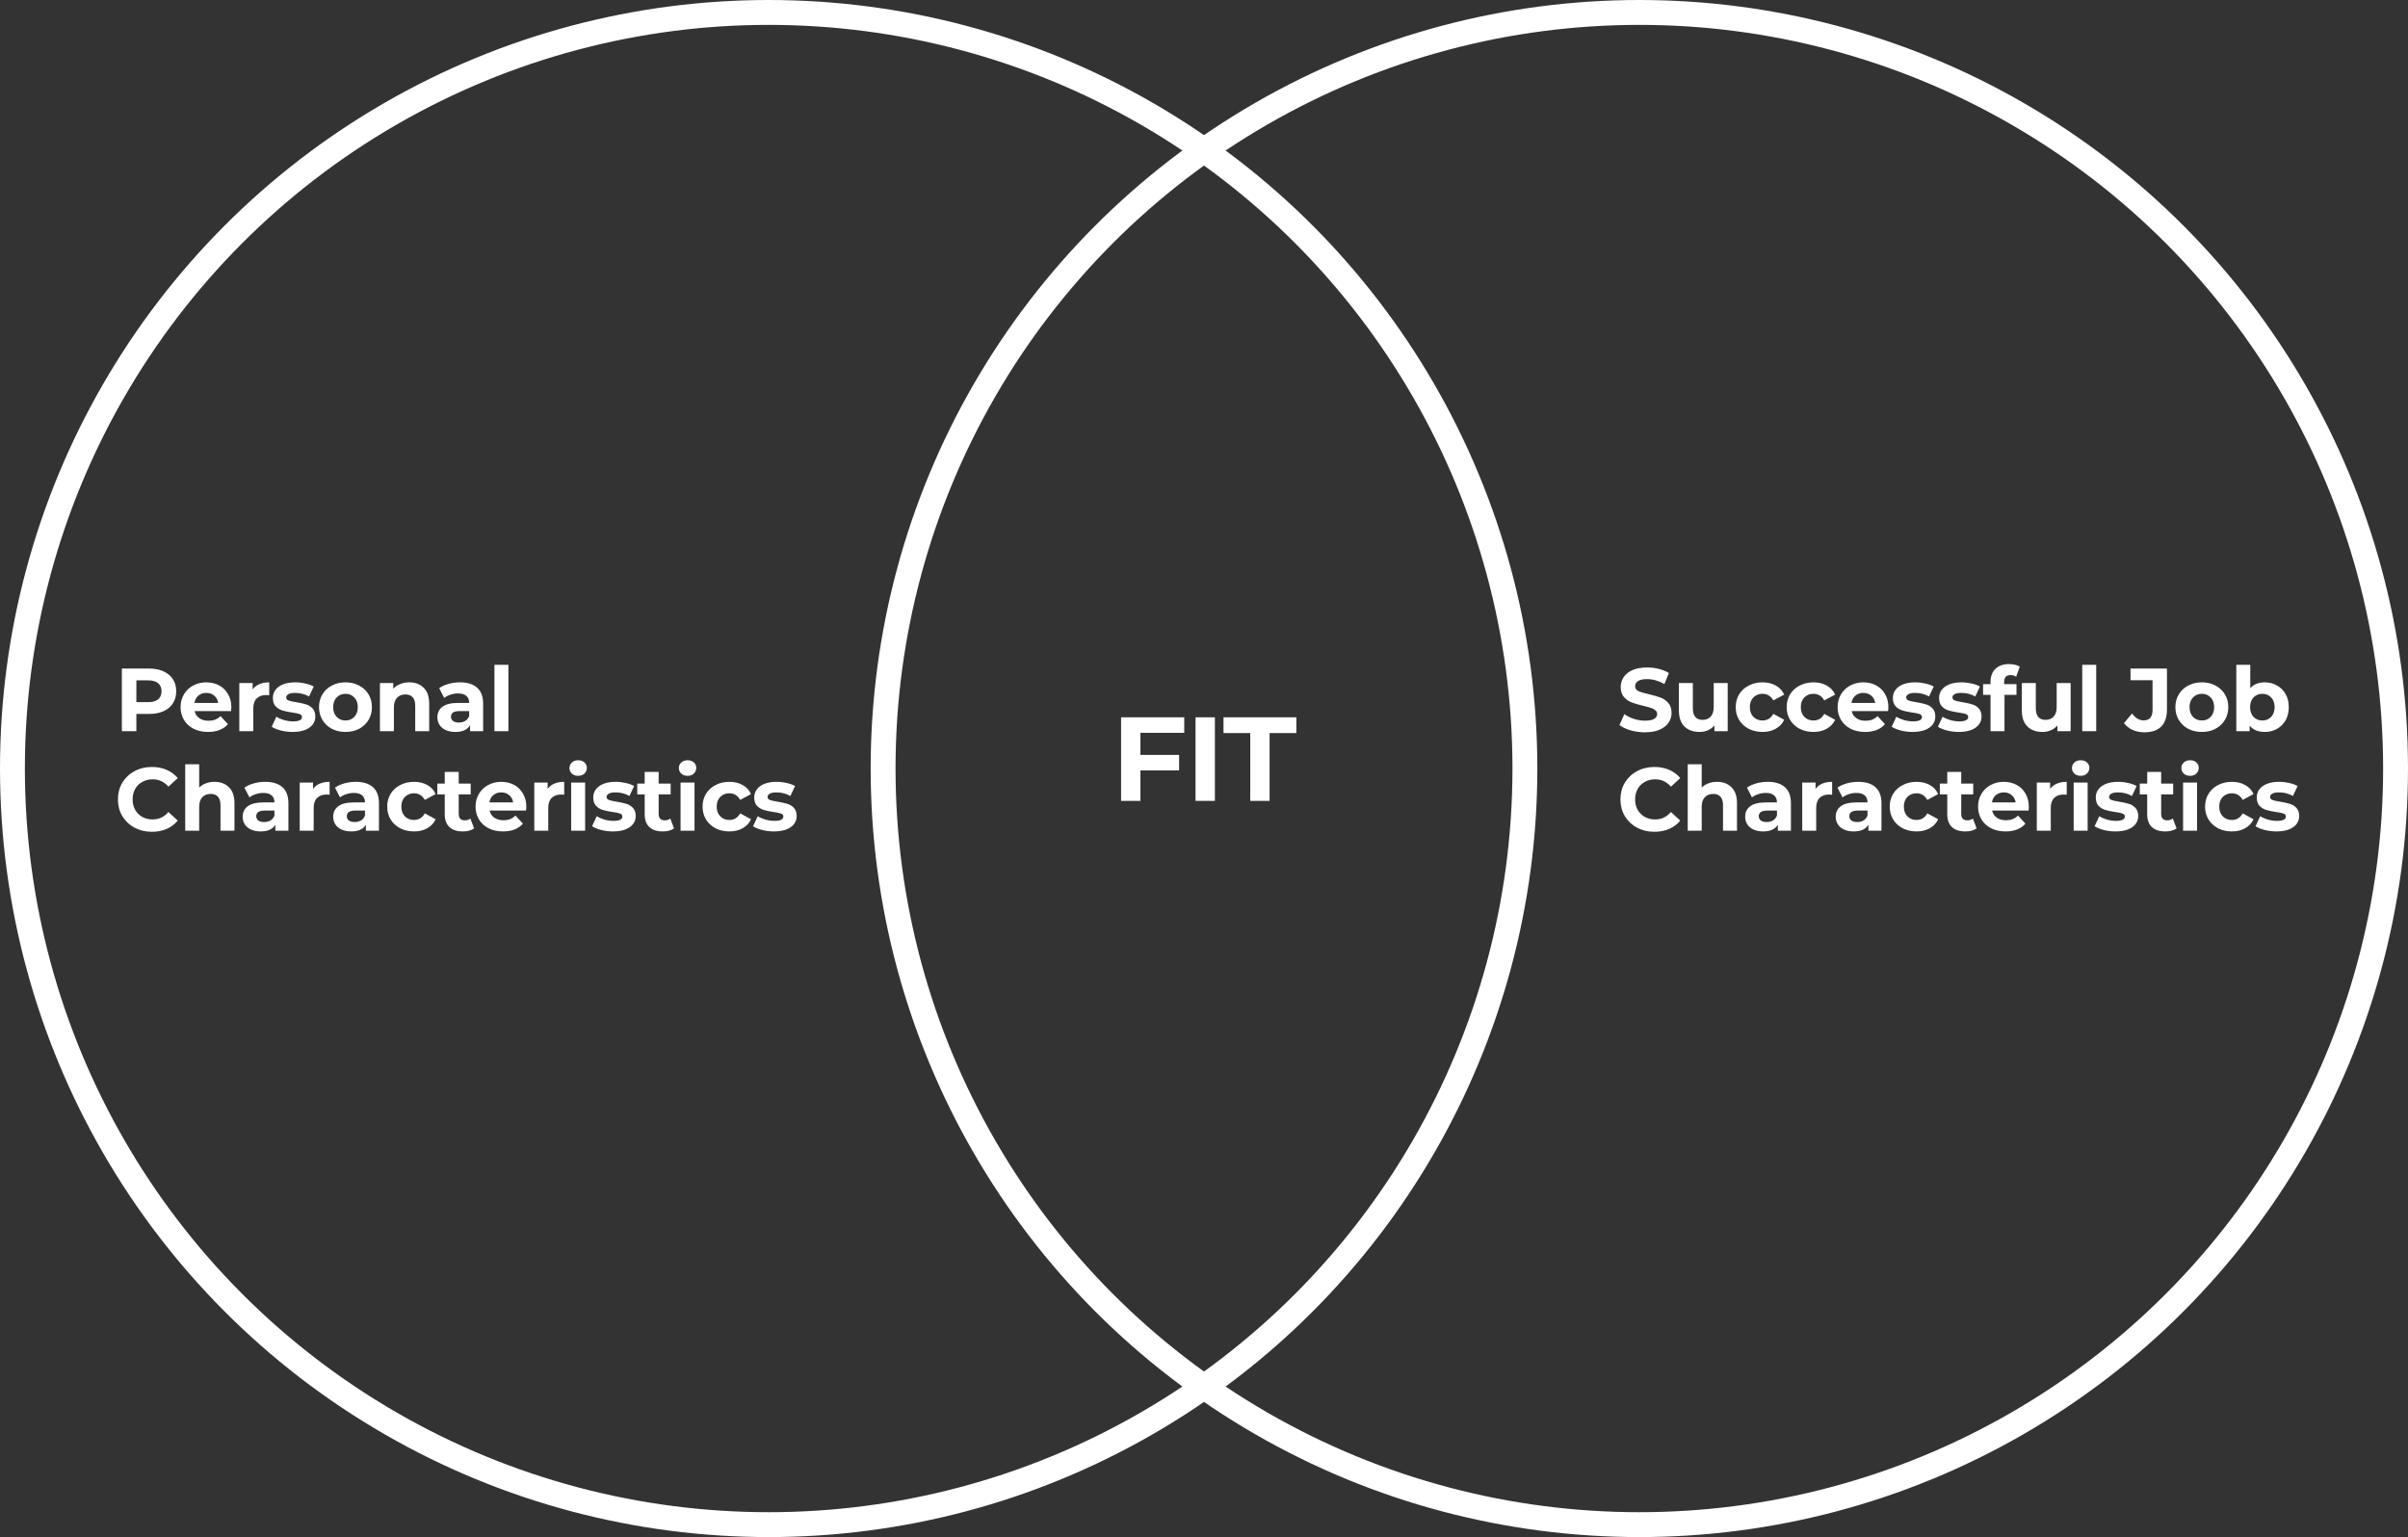
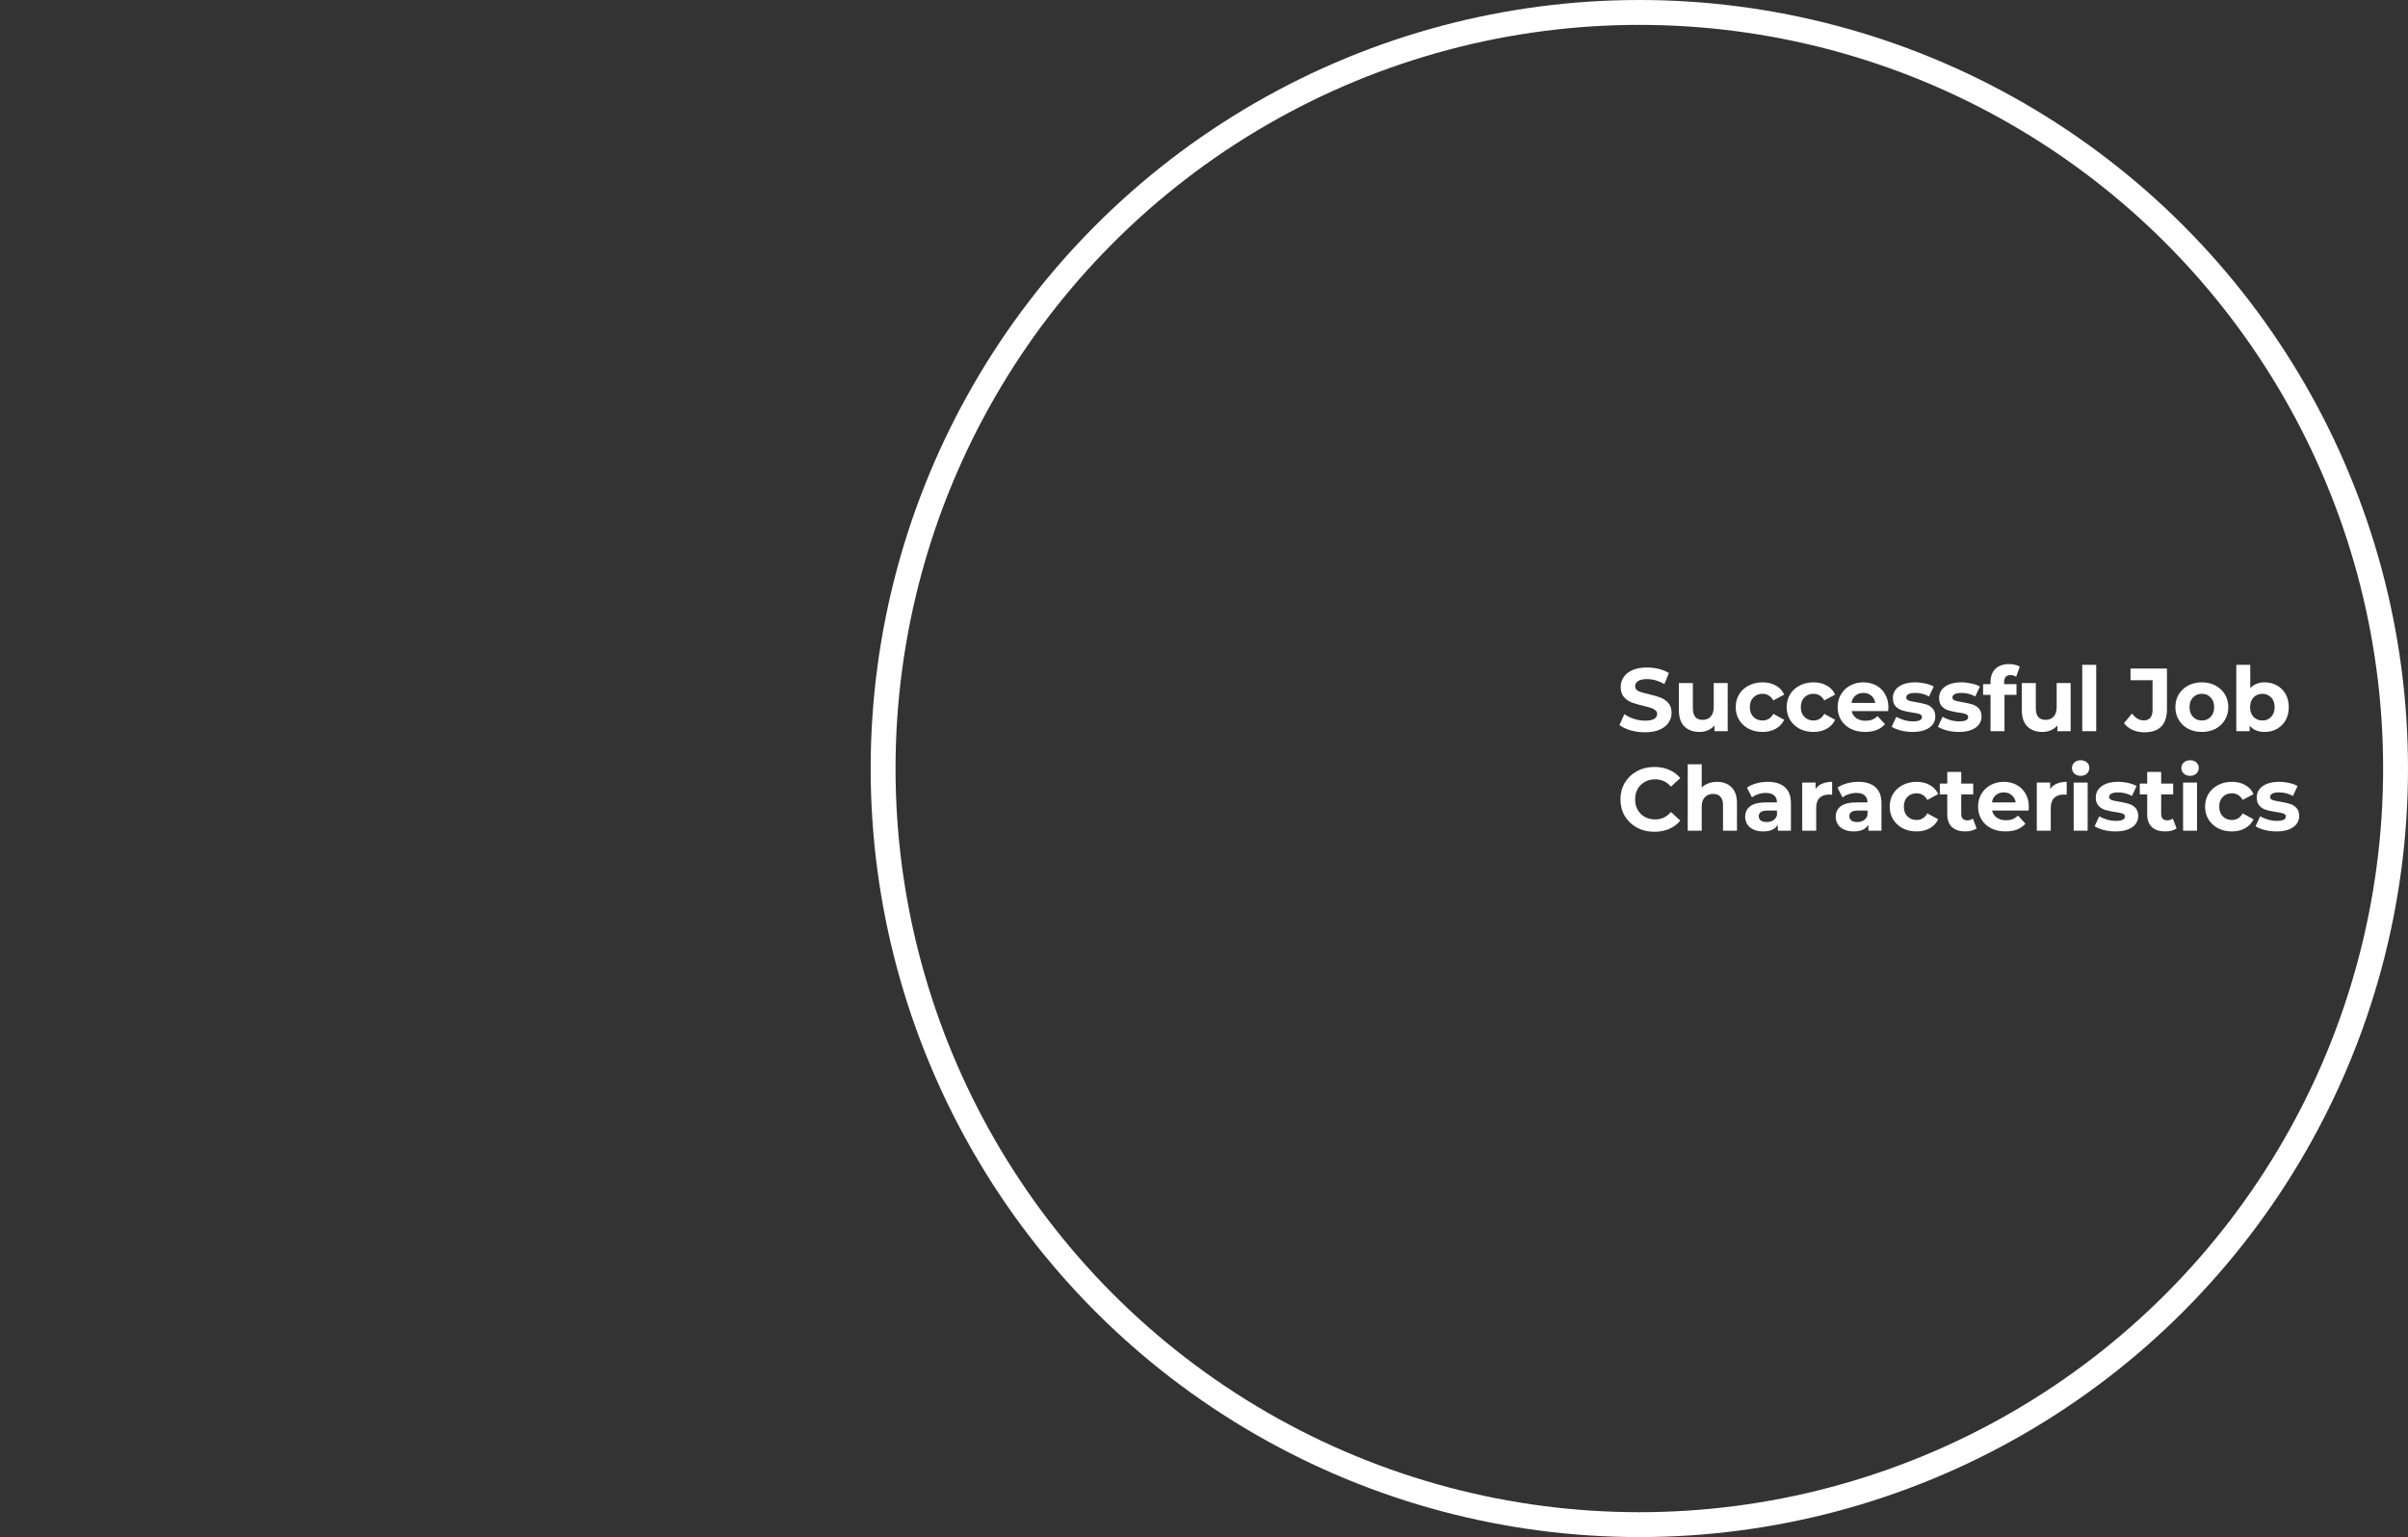
<svg xmlns="http://www.w3.org/2000/svg" width="484" height="309" viewBox="0 0 484 309" fill="none">
  <rect x="0" y="0" width="484" height="309" fill="#333333" stroke="none" />
-   <path d="M29.948 134.4C31.064 134.4 32.03 134.586 32.846 134.958C33.674 135.33 34.31 135.858 34.754 136.542C35.198 137.226 35.42 138.036 35.42 138.972C35.42 139.896 35.198 140.706 34.754 141.402C34.31 142.086 33.674 142.614 32.846 142.986C32.03 143.346 31.064 143.526 29.948 143.526H27.41V147H24.494V134.4H29.948ZM29.786 141.15C30.662 141.15 31.328 140.964 31.784 140.592C32.24 140.208 32.468 139.668 32.468 138.972C32.468 138.264 32.24 137.724 31.784 137.352C31.328 136.968 30.662 136.776 29.786 136.776H27.41V141.15H29.786ZM46.502 142.194C46.502 142.23 46.484 142.482 46.448 142.95H39.122C39.254 143.55 39.566 144.024 40.058 144.372C40.55 144.72 41.162 144.894 41.894 144.894C42.398 144.894 42.842 144.822 43.226 144.678C43.622 144.522 43.988 144.282 44.324 143.958L45.818 145.578C44.906 146.622 43.574 147.144 41.822 147.144C40.73 147.144 39.764 146.934 38.924 146.514C38.084 146.082 37.436 145.488 36.98 144.732C36.524 143.976 36.296 143.118 36.296 142.158C36.296 141.21 36.518 140.358 36.962 139.602C37.418 138.834 38.036 138.24 38.816 137.82C39.608 137.388 40.49 137.172 41.462 137.172C42.41 137.172 43.268 137.376 44.036 137.784C44.804 138.192 45.404 138.78 45.836 139.548C46.28 140.304 46.502 141.186 46.502 142.194ZM41.48 139.296C40.844 139.296 40.31 139.476 39.878 139.836C39.446 140.196 39.182 140.688 39.086 141.312H43.856C43.76 140.7 43.496 140.214 43.064 139.854C42.632 139.482 42.104 139.296 41.48 139.296ZM50.784 138.594C51.12 138.126 51.57 137.772 52.134 137.532C52.71 137.292 53.37 137.172 54.114 137.172V139.764C53.802 139.74 53.592 139.728 53.484 139.728C52.68 139.728 52.05 139.956 51.594 140.412C51.138 140.856 50.91 141.528 50.91 142.428V147H48.102V137.316H50.784V138.594ZM58.806 147.144C58.002 147.144 57.217 147.048 56.449 146.856C55.681 146.652 55.069 146.4 54.612 146.1L55.548 144.084C55.98 144.36 56.502 144.588 57.114 144.768C57.727 144.936 58.327 145.02 58.914 145.02C60.102 145.02 60.697 144.726 60.697 144.138C60.697 143.862 60.535 143.664 60.211 143.544C59.886 143.424 59.389 143.322 58.717 143.238C57.925 143.118 57.27 142.98 56.755 142.824C56.239 142.668 55.788 142.392 55.404 141.996C55.032 141.6 54.846 141.036 54.846 140.304C54.846 139.692 55.02 139.152 55.368 138.684C55.728 138.204 56.245 137.832 56.916 137.568C57.6 137.304 58.404 137.172 59.328 137.172C60.013 137.172 60.691 137.25 61.362 137.406C62.047 137.55 62.611 137.754 63.054 138.018L62.118 140.016C61.267 139.536 60.337 139.296 59.328 139.296C58.728 139.296 58.279 139.38 57.978 139.548C57.678 139.716 57.529 139.932 57.529 140.196C57.529 140.496 57.691 140.706 58.014 140.826C58.339 140.946 58.855 141.06 59.562 141.168C60.355 141.3 61.002 141.444 61.507 141.6C62.011 141.744 62.449 142.014 62.821 142.41C63.193 142.806 63.379 143.358 63.379 144.066C63.379 144.666 63.199 145.2 62.839 145.668C62.478 146.136 61.95 146.502 61.255 146.766C60.571 147.018 59.755 147.144 58.806 147.144ZM69.449 147.144C68.429 147.144 67.511 146.934 66.695 146.514C65.891 146.082 65.261 145.488 64.805 144.732C64.349 143.976 64.121 143.118 64.121 142.158C64.121 141.198 64.349 140.34 64.805 139.584C65.261 138.828 65.891 138.24 66.695 137.82C67.511 137.388 68.429 137.172 69.449 137.172C70.469 137.172 71.381 137.388 72.185 137.82C72.989 138.24 73.619 138.828 74.075 139.584C74.531 140.34 74.759 141.198 74.759 142.158C74.759 143.118 74.531 143.976 74.075 144.732C73.619 145.488 72.989 146.082 72.185 146.514C71.381 146.934 70.469 147.144 69.449 147.144ZM69.449 144.84C70.169 144.84 70.757 144.6 71.213 144.12C71.681 143.628 71.915 142.974 71.915 142.158C71.915 141.342 71.681 140.694 71.213 140.214C70.757 139.722 70.169 139.476 69.449 139.476C68.729 139.476 68.135 139.722 67.667 140.214C67.199 140.694 66.965 141.342 66.965 142.158C66.965 142.974 67.199 143.628 67.667 144.12C68.135 144.6 68.729 144.84 69.449 144.84ZM82.252 137.172C83.452 137.172 84.418 137.532 85.15 138.252C85.894 138.972 86.266 140.04 86.266 141.456V147H83.458V141.888C83.458 141.12 83.29 140.55 82.954 140.178C82.618 139.794 82.132 139.602 81.496 139.602C80.788 139.602 80.224 139.824 79.804 140.268C79.384 140.7 79.174 141.348 79.174 142.212V147H76.366V137.316H79.048V138.45C79.42 138.042 79.882 137.73 80.434 137.514C80.986 137.286 81.592 137.172 82.252 137.172ZM92.447 137.172C93.947 137.172 95.099 137.532 95.903 138.252C96.707 138.96 97.109 140.034 97.109 141.474V147H94.481V145.794C93.953 146.694 92.969 147.144 91.529 147.144C90.785 147.144 90.137 147.018 89.585 146.766C89.045 146.514 88.631 146.166 88.343 145.722C88.055 145.278 87.911 144.774 87.911 144.21C87.911 143.31 88.247 142.602 88.919 142.086C89.603 141.57 90.653 141.312 92.069 141.312H94.301C94.301 140.7 94.115 140.232 93.743 139.908C93.371 139.572 92.813 139.404 92.069 139.404C91.553 139.404 91.043 139.488 90.539 139.656C90.047 139.812 89.627 140.028 89.279 140.304L88.271 138.342C88.799 137.97 89.429 137.682 90.161 137.478C90.905 137.274 91.667 137.172 92.447 137.172ZM92.231 145.254C92.711 145.254 93.137 145.146 93.509 144.93C93.881 144.702 94.145 144.372 94.301 143.94V142.95H92.375C91.223 142.95 90.647 143.328 90.647 144.084C90.647 144.444 90.785 144.732 91.061 144.948C91.349 145.152 91.739 145.254 92.231 145.254ZM99.381 133.644H102.189V147H99.381V133.644ZM30.524 167.216C29.24 167.216 28.076 166.94 27.032 166.388C26 165.824 25.184 165.05 24.584 164.066C23.996 163.07 23.702 161.948 23.702 160.7C23.702 159.452 23.996 158.336 24.584 157.352C25.184 156.356 26 155.582 27.032 155.03C28.076 154.466 29.246 154.184 30.542 154.184C31.634 154.184 32.618 154.376 33.494 154.76C34.382 155.144 35.126 155.696 35.726 156.416L33.854 158.144C33.002 157.16 31.946 156.668 30.686 156.668C29.906 156.668 29.21 156.842 28.598 157.19C27.986 157.526 27.506 158 27.158 158.612C26.822 159.224 26.654 159.92 26.654 160.7C26.654 161.48 26.822 162.176 27.158 162.788C27.506 163.4 27.986 163.88 28.598 164.228C29.21 164.564 29.906 164.732 30.686 164.732C31.946 164.732 33.002 164.234 33.854 163.238L35.726 164.966C35.126 165.698 34.382 166.256 33.494 166.64C32.606 167.024 31.616 167.216 30.524 167.216ZM43.113 157.172C44.313 157.172 45.279 157.532 46.011 158.252C46.755 158.972 47.127 160.04 47.127 161.456V167H44.319V161.888C44.319 161.12 44.151 160.55 43.815 160.178C43.479 159.794 42.993 159.602 42.357 159.602C41.649 159.602 41.085 159.824 40.665 160.268C40.245 160.7 40.035 161.348 40.035 162.212V167H37.227V153.644H40.035V158.324C40.407 157.952 40.857 157.67 41.385 157.478C41.913 157.274 42.489 157.172 43.113 157.172ZM53.309 157.172C54.809 157.172 55.961 157.532 56.764 158.252C57.569 158.96 57.971 160.034 57.971 161.474V167H55.343V165.794C54.815 166.694 53.831 167.144 52.391 167.144C51.647 167.144 50.998 167.018 50.447 166.766C49.907 166.514 49.492 166.166 49.205 165.722C48.916 165.278 48.773 164.774 48.773 164.21C48.773 163.31 49.108 162.602 49.781 162.086C50.465 161.57 51.514 161.312 52.931 161.312H55.163C55.163 160.7 54.977 160.232 54.605 159.908C54.233 159.572 53.675 159.404 52.931 159.404C52.414 159.404 51.904 159.488 51.401 159.656C50.908 159.812 50.489 160.028 50.141 160.304L49.133 158.342C49.66 157.97 50.291 157.682 51.023 157.478C51.767 157.274 52.529 157.172 53.309 157.172ZM53.093 165.254C53.572 165.254 53.998 165.146 54.37 164.93C54.742 164.702 55.007 164.372 55.163 163.94V162.95H53.236C52.084 162.95 51.508 163.328 51.508 164.084C51.508 164.444 51.647 164.732 51.922 164.948C52.211 165.152 52.6 165.254 53.093 165.254ZM62.924 158.594C63.26 158.126 63.71 157.772 64.274 157.532C64.85 157.292 65.51 157.172 66.254 157.172V159.764C65.942 159.74 65.732 159.728 65.624 159.728C64.82 159.728 64.19 159.956 63.734 160.412C63.278 160.856 63.05 161.528 63.05 162.428V167H60.242V157.316H62.924V158.594ZM71.507 157.172C73.007 157.172 74.159 157.532 74.963 158.252C75.767 158.96 76.169 160.034 76.169 161.474V167H73.541V165.794C73.013 166.694 72.029 167.144 70.589 167.144C69.845 167.144 69.197 167.018 68.645 166.766C68.105 166.514 67.691 166.166 67.403 165.722C67.115 165.278 66.971 164.774 66.971 164.21C66.971 163.31 67.307 162.602 67.979 162.086C68.663 161.57 69.713 161.312 71.129 161.312H73.361C73.361 160.7 73.175 160.232 72.803 159.908C72.431 159.572 71.873 159.404 71.129 159.404C70.613 159.404 70.103 159.488 69.599 159.656C69.107 159.812 68.687 160.028 68.339 160.304L67.331 158.342C67.859 157.97 68.489 157.682 69.221 157.478C69.965 157.274 70.727 157.172 71.507 157.172ZM71.291 165.254C71.771 165.254 72.197 165.146 72.569 164.93C72.941 164.702 73.205 164.372 73.361 163.94V162.95H71.435C70.283 162.95 69.707 163.328 69.707 164.084C69.707 164.444 69.845 164.732 70.121 164.948C70.409 165.152 70.799 165.254 71.291 165.254ZM83.226 167.144C82.194 167.144 81.264 166.934 80.436 166.514C79.62 166.082 78.978 165.488 78.51 164.732C78.054 163.976 77.826 163.118 77.826 162.158C77.826 161.198 78.054 160.34 78.51 159.584C78.978 158.828 79.62 158.24 80.436 157.82C81.264 157.388 82.194 157.172 83.226 157.172C84.246 157.172 85.134 157.388 85.89 157.82C86.658 158.24 87.216 158.846 87.564 159.638L85.386 160.808C84.882 159.92 84.156 159.476 83.208 159.476C82.476 159.476 81.87 159.716 81.39 160.196C80.91 160.676 80.67 161.33 80.67 162.158C80.67 162.986 80.91 163.64 81.39 164.12C81.87 164.6 82.476 164.84 83.208 164.84C84.168 164.84 84.894 164.396 85.386 163.508L87.564 164.696C87.216 165.464 86.658 166.064 85.89 166.496C85.134 166.928 84.246 167.144 83.226 167.144ZM95.297 166.532C95.021 166.736 94.679 166.892 94.271 167C93.875 167.096 93.455 167.144 93.011 167.144C91.859 167.144 90.965 166.85 90.329 166.262C89.705 165.674 89.393 164.81 89.393 163.67V159.692H87.899V157.532H89.393V155.174H92.201V157.532H94.613V159.692H92.201V163.634C92.201 164.042 92.303 164.36 92.507 164.588C92.723 164.804 93.023 164.912 93.407 164.912C93.851 164.912 94.229 164.792 94.541 164.552L95.297 166.532ZM105.79 162.194C105.79 162.23 105.772 162.482 105.736 162.95H98.41C98.542 163.55 98.854 164.024 99.346 164.372C99.838 164.72 100.45 164.894 101.182 164.894C101.686 164.894 102.13 164.822 102.514 164.678C102.91 164.522 103.276 164.282 103.612 163.958L105.106 165.578C104.194 166.622 102.862 167.144 101.11 167.144C100.018 167.144 99.052 166.934 98.212 166.514C97.372 166.082 96.724 165.488 96.268 164.732C95.812 163.976 95.584 163.118 95.584 162.158C95.584 161.21 95.806 160.358 96.25 159.602C96.706 158.834 97.324 158.24 98.104 157.82C98.896 157.388 99.778 157.172 100.75 157.172C101.698 157.172 102.556 157.376 103.324 157.784C104.092 158.192 104.692 158.78 105.124 159.548C105.568 160.304 105.79 161.186 105.79 162.194ZM100.768 159.296C100.132 159.296 99.598 159.476 99.166 159.836C98.734 160.196 98.47 160.688 98.374 161.312H103.144C103.048 160.7 102.784 160.214 102.352 159.854C101.92 159.482 101.392 159.296 100.768 159.296ZM110.072 158.594C110.408 158.126 110.858 157.772 111.422 157.532C111.998 157.292 112.658 157.172 113.402 157.172V159.764C113.09 159.74 112.88 159.728 112.772 159.728C111.968 159.728 111.338 159.956 110.882 160.412C110.426 160.856 110.198 161.528 110.198 162.428V167H107.39V157.316H110.072V158.594ZM114.802 157.316H117.61V167H114.802V157.316ZM116.206 155.966C115.69 155.966 115.27 155.816 114.946 155.516C114.622 155.216 114.46 154.844 114.46 154.4C114.46 153.956 114.622 153.584 114.946 153.284C115.27 152.984 115.69 152.834 116.206 152.834C116.722 152.834 117.142 152.978 117.466 153.266C117.79 153.554 117.952 153.914 117.952 154.346C117.952 154.814 117.79 155.204 117.466 155.516C117.142 155.816 116.722 155.966 116.206 155.966ZM123.204 167.144C122.4 167.144 121.614 167.048 120.846 166.856C120.078 166.652 119.466 166.4 119.01 166.1L119.946 164.084C120.378 164.36 120.9 164.588 121.512 164.768C122.124 164.936 122.724 165.02 123.312 165.02C124.5 165.02 125.094 164.726 125.094 164.138C125.094 163.862 124.932 163.664 124.608 163.544C124.284 163.424 123.786 163.322 123.114 163.238C122.322 163.118 121.668 162.98 121.152 162.824C120.636 162.668 120.186 162.392 119.802 161.996C119.43 161.6 119.244 161.036 119.244 160.304C119.244 159.692 119.418 159.152 119.766 158.684C120.126 158.204 120.642 157.832 121.314 157.568C121.998 157.304 122.802 157.172 123.726 157.172C124.41 157.172 125.088 157.25 125.76 157.406C126.444 157.55 127.008 157.754 127.452 158.018L126.516 160.016C125.664 159.536 124.734 159.296 123.726 159.296C123.126 159.296 122.676 159.38 122.376 159.548C122.076 159.716 121.926 159.932 121.926 160.196C121.926 160.496 122.088 160.706 122.412 160.826C122.736 160.946 123.252 161.06 123.96 161.168C124.752 161.3 125.4 161.444 125.904 161.6C126.408 161.744 126.846 162.014 127.218 162.41C127.59 162.806 127.776 163.358 127.776 164.066C127.776 164.666 127.596 165.2 127.236 165.668C126.876 166.136 126.348 166.502 125.652 166.766C124.968 167.018 124.152 167.144 123.204 167.144ZM135.484 166.532C135.208 166.736 134.866 166.892 134.458 167C134.062 167.096 133.642 167.144 133.198 167.144C132.046 167.144 131.152 166.85 130.516 166.262C129.892 165.674 129.58 164.81 129.58 163.67V159.692H128.086V157.532H129.58V155.174H132.388V157.532H134.8V159.692H132.388V163.634C132.388 164.042 132.49 164.36 132.694 164.588C132.91 164.804 133.21 164.912 133.594 164.912C134.038 164.912 134.416 164.792 134.728 164.552L135.484 166.532ZM136.79 157.316H139.598V167H136.79V157.316ZM138.194 155.966C137.678 155.966 137.258 155.816 136.934 155.516C136.61 155.216 136.448 154.844 136.448 154.4C136.448 153.956 136.61 153.584 136.934 153.284C137.258 152.984 137.678 152.834 138.194 152.834C138.71 152.834 139.13 152.978 139.454 153.266C139.778 153.554 139.94 153.914 139.94 154.346C139.94 154.814 139.778 155.204 139.454 155.516C139.13 155.816 138.71 155.966 138.194 155.966ZM146.614 167.144C145.582 167.144 144.652 166.934 143.824 166.514C143.008 166.082 142.366 165.488 141.898 164.732C141.442 163.976 141.214 163.118 141.214 162.158C141.214 161.198 141.442 160.34 141.898 159.584C142.366 158.828 143.008 158.24 143.824 157.82C144.652 157.388 145.582 157.172 146.614 157.172C147.634 157.172 148.522 157.388 149.278 157.82C150.046 158.24 150.604 158.846 150.952 159.638L148.774 160.808C148.27 159.92 147.544 159.476 146.596 159.476C145.864 159.476 145.258 159.716 144.778 160.196C144.298 160.676 144.058 161.33 144.058 162.158C144.058 162.986 144.298 163.64 144.778 164.12C145.258 164.6 145.864 164.84 146.596 164.84C147.556 164.84 148.282 164.396 148.774 163.508L150.952 164.696C150.604 165.464 150.046 166.064 149.278 166.496C148.522 166.928 147.634 167.144 146.614 167.144ZM155.557 167.144C154.753 167.144 153.967 167.048 153.199 166.856C152.431 166.652 151.819 166.4 151.363 166.1L152.299 164.084C152.731 164.36 153.253 164.588 153.865 164.768C154.477 164.936 155.077 165.02 155.665 165.02C156.853 165.02 157.447 164.726 157.447 164.138C157.447 163.862 157.285 163.664 156.961 163.544C156.637 163.424 156.139 163.322 155.467 163.238C154.675 163.118 154.021 162.98 153.505 162.824C152.989 162.668 152.539 162.392 152.155 161.996C151.783 161.6 151.597 161.036 151.597 160.304C151.597 159.692 151.771 159.152 152.119 158.684C152.479 158.204 152.995 157.832 153.667 157.568C154.351 157.304 155.155 157.172 156.079 157.172C156.763 157.172 157.441 157.25 158.113 157.406C158.797 157.55 159.361 157.754 159.805 158.018L158.869 160.016C158.017 159.536 157.087 159.296 156.079 159.296C155.479 159.296 155.029 159.38 154.729 159.548C154.429 159.716 154.279 159.932 154.279 160.196C154.279 160.496 154.441 160.706 154.765 160.826C155.089 160.946 155.605 161.06 156.313 161.168C157.105 161.3 157.753 161.444 158.257 161.6C158.761 161.744 159.199 162.014 159.571 162.41C159.943 162.806 160.129 163.358 160.129 164.066C160.129 164.666 159.949 165.2 159.589 165.668C159.229 166.136 158.701 166.502 158.005 166.766C157.321 167.018 156.505 167.144 155.557 167.144Z" fill="white" />
  <path d="M330.634 147.216C329.638 147.216 328.672 147.084 327.736 146.82C326.812 146.544 326.068 146.19 325.504 145.758L326.494 143.562C327.034 143.958 327.676 144.276 328.42 144.516C329.164 144.756 329.908 144.876 330.652 144.876C331.48 144.876 332.092 144.756 332.488 144.516C332.884 144.264 333.082 143.934 333.082 143.526C333.082 143.226 332.962 142.98 332.722 142.788C332.494 142.584 332.194 142.422 331.822 142.302C331.462 142.182 330.97 142.05 330.346 141.906C329.386 141.678 328.6 141.45 327.988 141.222C327.376 140.994 326.848 140.628 326.404 140.124C325.972 139.62 325.756 138.948 325.756 138.108C325.756 137.376 325.954 136.716 326.35 136.128C326.746 135.528 327.34 135.054 328.132 134.706C328.936 134.358 329.914 134.184 331.066 134.184C331.87 134.184 332.656 134.28 333.424 134.472C334.192 134.664 334.864 134.94 335.44 135.3L334.54 137.514C333.376 136.854 332.212 136.524 331.048 136.524C330.232 136.524 329.626 136.656 329.23 136.92C328.846 137.184 328.654 137.532 328.654 137.964C328.654 138.396 328.876 138.72 329.32 138.936C329.776 139.14 330.466 139.344 331.39 139.548C332.35 139.776 333.136 140.004 333.748 140.232C334.36 140.46 334.882 140.82 335.314 141.312C335.758 141.804 335.98 142.47 335.98 143.31C335.98 144.03 335.776 144.69 335.368 145.29C334.972 145.878 334.372 146.346 333.568 146.694C332.764 147.042 331.786 147.216 330.634 147.216ZM347.261 137.316V147H344.597V145.848C344.225 146.268 343.781 146.592 343.265 146.82C342.749 147.036 342.191 147.144 341.591 147.144C340.319 147.144 339.311 146.778 338.567 146.046C337.823 145.314 337.451 144.228 337.451 142.788V137.316H340.259V142.374C340.259 143.934 340.913 144.714 342.221 144.714C342.893 144.714 343.433 144.498 343.841 144.066C344.249 143.622 344.453 142.968 344.453 142.104V137.316H347.261ZM354.272 147.144C353.24 147.144 352.31 146.934 351.482 146.514C350.666 146.082 350.024 145.488 349.556 144.732C349.1 143.976 348.872 143.118 348.872 142.158C348.872 141.198 349.1 140.34 349.556 139.584C350.024 138.828 350.666 138.24 351.482 137.82C352.31 137.388 353.24 137.172 354.272 137.172C355.292 137.172 356.18 137.388 356.936 137.82C357.704 138.24 358.262 138.846 358.61 139.638L356.432 140.808C355.928 139.92 355.202 139.476 354.254 139.476C353.522 139.476 352.916 139.716 352.436 140.196C351.956 140.676 351.716 141.33 351.716 142.158C351.716 142.986 351.956 143.64 352.436 144.12C352.916 144.6 353.522 144.84 354.254 144.84C355.214 144.84 355.94 144.396 356.432 143.508L358.61 144.696C358.262 145.464 357.704 146.064 356.936 146.496C356.18 146.928 355.292 147.144 354.272 147.144ZM364.514 147.144C363.482 147.144 362.552 146.934 361.724 146.514C360.908 146.082 360.266 145.488 359.798 144.732C359.342 143.976 359.114 143.118 359.114 142.158C359.114 141.198 359.342 140.34 359.798 139.584C360.266 138.828 360.908 138.24 361.724 137.82C362.552 137.388 363.482 137.172 364.514 137.172C365.534 137.172 366.422 137.388 367.178 137.82C367.946 138.24 368.504 138.846 368.852 139.638L366.674 140.808C366.17 139.92 365.444 139.476 364.496 139.476C363.764 139.476 363.158 139.716 362.678 140.196C362.198 140.676 361.958 141.33 361.958 142.158C361.958 142.986 362.198 143.64 362.678 144.12C363.158 144.6 363.764 144.84 364.496 144.84C365.456 144.84 366.182 144.396 366.674 143.508L368.852 144.696C368.504 145.464 367.946 146.064 367.178 146.496C366.422 146.928 365.534 147.144 364.514 147.144ZM379.561 142.194C379.561 142.23 379.543 142.482 379.507 142.95H372.181C372.313 143.55 372.625 144.024 373.117 144.372C373.609 144.72 374.221 144.894 374.953 144.894C375.457 144.894 375.901 144.822 376.285 144.678C376.681 144.522 377.047 144.282 377.383 143.958L378.877 145.578C377.965 146.622 376.633 147.144 374.881 147.144C373.789 147.144 372.823 146.934 371.983 146.514C371.143 146.082 370.495 145.488 370.039 144.732C369.583 143.976 369.355 143.118 369.355 142.158C369.355 141.21 369.577 140.358 370.021 139.602C370.477 138.834 371.095 138.24 371.875 137.82C372.667 137.388 373.549 137.172 374.521 137.172C375.469 137.172 376.327 137.376 377.095 137.784C377.863 138.192 378.463 138.78 378.895 139.548C379.339 140.304 379.561 141.186 379.561 142.194ZM374.539 139.296C373.903 139.296 373.369 139.476 372.937 139.836C372.505 140.196 372.241 140.688 372.145 141.312H376.915C376.819 140.7 376.555 140.214 376.123 139.854C375.691 139.482 375.163 139.296 374.539 139.296ZM384.419 147.144C383.615 147.144 382.829 147.048 382.061 146.856C381.293 146.652 380.681 146.4 380.225 146.1L381.161 144.084C381.593 144.36 382.115 144.588 382.727 144.768C383.339 144.936 383.939 145.02 384.527 145.02C385.715 145.02 386.309 144.726 386.309 144.138C386.309 143.862 386.147 143.664 385.823 143.544C385.499 143.424 385.001 143.322 384.329 143.238C383.537 143.118 382.883 142.98 382.367 142.824C381.851 142.668 381.401 142.392 381.017 141.996C380.645 141.6 380.459 141.036 380.459 140.304C380.459 139.692 380.633 139.152 380.981 138.684C381.341 138.204 381.857 137.832 382.529 137.568C383.213 137.304 384.017 137.172 384.941 137.172C385.625 137.172 386.303 137.25 386.975 137.406C387.659 137.55 388.223 137.754 388.667 138.018L387.731 140.016C386.879 139.536 385.949 139.296 384.941 139.296C384.341 139.296 383.891 139.38 383.591 139.548C383.291 139.716 383.141 139.932 383.141 140.196C383.141 140.496 383.303 140.706 383.627 140.826C383.951 140.946 384.467 141.06 385.175 141.168C385.967 141.3 386.615 141.444 387.119 141.6C387.623 141.744 388.061 142.014 388.433 142.41C388.805 142.806 388.991 143.358 388.991 144.066C388.991 144.666 388.811 145.2 388.451 145.668C388.091 146.136 387.563 146.502 386.867 146.766C386.183 147.018 385.367 147.144 384.419 147.144ZM393.711 147.144C392.907 147.144 392.121 147.048 391.353 146.856C390.585 146.652 389.973 146.4 389.517 146.1L390.453 144.084C390.885 144.36 391.407 144.588 392.019 144.768C392.631 144.936 393.231 145.02 393.819 145.02C395.007 145.02 395.601 144.726 395.601 144.138C395.601 143.862 395.439 143.664 395.115 143.544C394.791 143.424 394.293 143.322 393.621 143.238C392.829 143.118 392.175 142.98 391.659 142.824C391.143 142.668 390.693 142.392 390.309 141.996C389.937 141.6 389.751 141.036 389.751 140.304C389.751 139.692 389.925 139.152 390.273 138.684C390.633 138.204 391.149 137.832 391.821 137.568C392.505 137.304 393.309 137.172 394.233 137.172C394.917 137.172 395.595 137.25 396.267 137.406C396.951 137.55 397.515 137.754 397.959 138.018L397.023 140.016C396.171 139.536 395.241 139.296 394.233 139.296C393.633 139.296 393.183 139.38 392.883 139.548C392.583 139.716 392.433 139.932 392.433 140.196C392.433 140.496 392.595 140.706 392.919 140.826C393.243 140.946 393.759 141.06 394.467 141.168C395.259 141.3 395.907 141.444 396.411 141.6C396.915 141.744 397.353 142.014 397.725 142.41C398.097 142.806 398.283 143.358 398.283 144.066C398.283 144.666 398.103 145.2 397.743 145.668C397.383 146.136 396.855 146.502 396.159 146.766C395.475 147.018 394.659 147.144 393.711 147.144ZM402.824 137.532H405.308V139.692H402.896V147H400.088V139.692H398.594V137.532H400.088V137.1C400.088 135.996 400.412 135.12 401.06 134.472C401.72 133.824 402.644 133.5 403.832 133.5C404.252 133.5 404.648 133.548 405.02 133.644C405.404 133.728 405.722 133.854 405.974 134.022L405.236 136.056C404.912 135.828 404.534 135.714 404.102 135.714C403.25 135.714 402.824 136.182 402.824 137.118V137.532ZM416.193 137.316V147H413.529V145.848C413.157 146.268 412.713 146.592 412.197 146.82C411.681 147.036 411.123 147.144 410.523 147.144C409.251 147.144 408.243 146.778 407.499 146.046C406.755 145.314 406.383 144.228 406.383 142.788V137.316H409.191V142.374C409.191 143.934 409.845 144.714 411.153 144.714C411.825 144.714 412.365 144.498 412.773 144.066C413.181 143.622 413.385 142.968 413.385 142.104V137.316H416.193ZM418.524 133.644H421.332V147H418.524V133.644ZM431.016 147.216C430.164 147.216 429.378 147.06 428.658 146.748C427.95 146.424 427.368 145.968 426.912 145.38L428.532 143.436C429.216 144.36 429.996 144.822 430.872 144.822C432.06 144.822 432.654 144.126 432.654 142.734V136.74H428.226V134.4H435.552V142.572C435.552 144.12 435.168 145.284 434.4 146.064C433.632 146.832 432.504 147.216 431.016 147.216ZM442.572 147.144C441.552 147.144 440.634 146.934 439.818 146.514C439.014 146.082 438.384 145.488 437.928 144.732C437.472 143.976 437.244 143.118 437.244 142.158C437.244 141.198 437.472 140.34 437.928 139.584C438.384 138.828 439.014 138.24 439.818 137.82C440.634 137.388 441.552 137.172 442.572 137.172C443.592 137.172 444.504 137.388 445.308 137.82C446.112 138.24 446.742 138.828 447.198 139.584C447.654 140.34 447.882 141.198 447.882 142.158C447.882 143.118 447.654 143.976 447.198 144.732C446.742 145.488 446.112 146.082 445.308 146.514C444.504 146.934 443.592 147.144 442.572 147.144ZM442.572 144.84C443.292 144.84 443.88 144.6 444.336 144.12C444.804 143.628 445.038 142.974 445.038 142.158C445.038 141.342 444.804 140.694 444.336 140.214C443.88 139.722 443.292 139.476 442.572 139.476C441.852 139.476 441.258 139.722 440.79 140.214C440.322 140.694 440.088 141.342 440.088 142.158C440.088 142.974 440.322 143.628 440.79 144.12C441.258 144.6 441.852 144.84 442.572 144.84ZM455.213 137.172C456.113 137.172 456.929 137.382 457.661 137.802C458.405 138.21 458.987 138.792 459.407 139.548C459.827 140.292 460.037 141.162 460.037 142.158C460.037 143.154 459.827 144.03 459.407 144.786C458.987 145.53 458.405 146.112 457.661 146.532C456.929 146.94 456.113 147.144 455.213 147.144C453.881 147.144 452.867 146.724 452.171 145.884V147H449.489V133.644H452.297V138.342C453.005 137.562 453.977 137.172 455.213 137.172ZM454.727 144.84C455.447 144.84 456.035 144.6 456.491 144.12C456.959 143.628 457.193 142.974 457.193 142.158C457.193 141.342 456.959 140.694 456.491 140.214C456.035 139.722 455.447 139.476 454.727 139.476C454.007 139.476 453.413 139.722 452.945 140.214C452.489 140.694 452.261 141.342 452.261 142.158C452.261 142.974 452.489 143.628 452.945 144.12C453.413 144.6 454.007 144.84 454.727 144.84ZM332.524 167.216C331.24 167.216 330.076 166.94 329.032 166.388C328 165.824 327.184 165.05 326.584 164.066C325.996 163.07 325.702 161.948 325.702 160.7C325.702 159.452 325.996 158.336 326.584 157.352C327.184 156.356 328 155.582 329.032 155.03C330.076 154.466 331.246 154.184 332.542 154.184C333.634 154.184 334.618 154.376 335.494 154.76C336.382 155.144 337.126 155.696 337.726 156.416L335.854 158.144C335.002 157.16 333.946 156.668 332.686 156.668C331.906 156.668 331.21 156.842 330.598 157.19C329.986 157.526 329.506 158 329.158 158.612C328.822 159.224 328.654 159.92 328.654 160.7C328.654 161.48 328.822 162.176 329.158 162.788C329.506 163.4 329.986 163.88 330.598 164.228C331.21 164.564 331.906 164.732 332.686 164.732C333.946 164.732 335.002 164.234 335.854 163.238L337.726 164.966C337.126 165.698 336.382 166.256 335.494 166.64C334.606 167.024 333.616 167.216 332.524 167.216ZM345.113 157.172C346.313 157.172 347.279 157.532 348.011 158.252C348.755 158.972 349.127 160.04 349.127 161.456V167H346.319V161.888C346.319 161.12 346.151 160.55 345.815 160.178C345.479 159.794 344.993 159.602 344.357 159.602C343.649 159.602 343.085 159.824 342.665 160.268C342.245 160.7 342.035 161.348 342.035 162.212V167H339.227V153.644H342.035V158.324C342.407 157.952 342.857 157.67 343.385 157.478C343.913 157.274 344.489 157.172 345.113 157.172ZM355.308 157.172C356.808 157.172 357.96 157.532 358.764 158.252C359.568 158.96 359.97 160.034 359.97 161.474V167H357.342V165.794C356.814 166.694 355.83 167.144 354.39 167.144C353.646 167.144 352.998 167.018 352.446 166.766C351.906 166.514 351.492 166.166 351.204 165.722C350.916 165.278 350.772 164.774 350.772 164.21C350.772 163.31 351.108 162.602 351.78 162.086C352.464 161.57 353.514 161.312 354.93 161.312H357.162C357.162 160.7 356.976 160.232 356.604 159.908C356.232 159.572 355.674 159.404 354.93 159.404C354.414 159.404 353.904 159.488 353.4 159.656C352.908 159.812 352.488 160.028 352.14 160.304L351.132 158.342C351.66 157.97 352.29 157.682 353.022 157.478C353.766 157.274 354.528 157.172 355.308 157.172ZM355.092 165.254C355.572 165.254 355.998 165.146 356.37 164.93C356.742 164.702 357.006 164.372 357.162 163.94V162.95H355.236C354.084 162.95 353.508 163.328 353.508 164.084C353.508 164.444 353.646 164.732 353.922 164.948C354.21 165.152 354.6 165.254 355.092 165.254ZM364.924 158.594C365.26 158.126 365.71 157.772 366.274 157.532C366.85 157.292 367.51 157.172 368.254 157.172V159.764C367.942 159.74 367.732 159.728 367.624 159.728C366.82 159.728 366.19 159.956 365.734 160.412C365.278 160.856 365.05 161.528 365.05 162.428V167H362.242V157.316H364.924V158.594ZM373.507 157.172C375.007 157.172 376.159 157.532 376.963 158.252C377.767 158.96 378.169 160.034 378.169 161.474V167H375.541V165.794C375.013 166.694 374.029 167.144 372.589 167.144C371.845 167.144 371.197 167.018 370.645 166.766C370.105 166.514 369.691 166.166 369.403 165.722C369.115 165.278 368.971 164.774 368.971 164.21C368.971 163.31 369.307 162.602 369.979 162.086C370.663 161.57 371.713 161.312 373.129 161.312H375.361C375.361 160.7 375.175 160.232 374.803 159.908C374.431 159.572 373.873 159.404 373.129 159.404C372.613 159.404 372.103 159.488 371.599 159.656C371.107 159.812 370.687 160.028 370.339 160.304L369.331 158.342C369.859 157.97 370.489 157.682 371.221 157.478C371.965 157.274 372.727 157.172 373.507 157.172ZM373.291 165.254C373.771 165.254 374.197 165.146 374.569 164.93C374.941 164.702 375.205 164.372 375.361 163.94V162.95H373.435C372.283 162.95 371.707 163.328 371.707 164.084C371.707 164.444 371.845 164.732 372.121 164.948C372.409 165.152 372.799 165.254 373.291 165.254ZM385.226 167.144C384.194 167.144 383.264 166.934 382.436 166.514C381.62 166.082 380.978 165.488 380.51 164.732C380.054 163.976 379.826 163.118 379.826 162.158C379.826 161.198 380.054 160.34 380.51 159.584C380.978 158.828 381.62 158.24 382.436 157.82C383.264 157.388 384.194 157.172 385.226 157.172C386.246 157.172 387.134 157.388 387.89 157.82C388.658 158.24 389.216 158.846 389.564 159.638L387.386 160.808C386.882 159.92 386.156 159.476 385.208 159.476C384.476 159.476 383.87 159.716 383.39 160.196C382.91 160.676 382.67 161.33 382.67 162.158C382.67 162.986 382.91 163.64 383.39 164.12C383.87 164.6 384.476 164.84 385.208 164.84C386.168 164.84 386.894 164.396 387.386 163.508L389.564 164.696C389.216 165.464 388.658 166.064 387.89 166.496C387.134 166.928 386.246 167.144 385.226 167.144ZM397.297 166.532C397.021 166.736 396.679 166.892 396.271 167C395.875 167.096 395.455 167.144 395.011 167.144C393.859 167.144 392.965 166.85 392.329 166.262C391.705 165.674 391.393 164.81 391.393 163.67V159.692H389.899V157.532H391.393V155.174H394.201V157.532H396.613V159.692H394.201V163.634C394.201 164.042 394.303 164.36 394.507 164.588C394.723 164.804 395.023 164.912 395.407 164.912C395.851 164.912 396.229 164.792 396.541 164.552L397.297 166.532ZM407.79 162.194C407.79 162.23 407.772 162.482 407.736 162.95H400.41C400.542 163.55 400.854 164.024 401.346 164.372C401.838 164.72 402.45 164.894 403.182 164.894C403.686 164.894 404.13 164.822 404.514 164.678C404.91 164.522 405.276 164.282 405.612 163.958L407.106 165.578C406.194 166.622 404.862 167.144 403.11 167.144C402.018 167.144 401.052 166.934 400.212 166.514C399.372 166.082 398.724 165.488 398.268 164.732C397.812 163.976 397.584 163.118 397.584 162.158C397.584 161.21 397.806 160.358 398.25 159.602C398.706 158.834 399.324 158.24 400.104 157.82C400.896 157.388 401.778 157.172 402.75 157.172C403.698 157.172 404.556 157.376 405.324 157.784C406.092 158.192 406.692 158.78 407.124 159.548C407.568 160.304 407.79 161.186 407.79 162.194ZM402.768 159.296C402.132 159.296 401.598 159.476 401.166 159.836C400.734 160.196 400.47 160.688 400.374 161.312H405.144C405.048 160.7 404.784 160.214 404.352 159.854C403.92 159.482 403.392 159.296 402.768 159.296ZM412.072 158.594C412.408 158.126 412.858 157.772 413.422 157.532C413.998 157.292 414.658 157.172 415.402 157.172V159.764C415.09 159.74 414.88 159.728 414.772 159.728C413.968 159.728 413.338 159.956 412.882 160.412C412.426 160.856 412.198 161.528 412.198 162.428V167H409.39V157.316H412.072V158.594ZM416.802 157.316H419.61V167H416.802V157.316ZM418.206 155.966C417.69 155.966 417.27 155.816 416.946 155.516C416.622 155.216 416.46 154.844 416.46 154.4C416.46 153.956 416.622 153.584 416.946 153.284C417.27 152.984 417.69 152.834 418.206 152.834C418.722 152.834 419.142 152.978 419.466 153.266C419.79 153.554 419.952 153.914 419.952 154.346C419.952 154.814 419.79 155.204 419.466 155.516C419.142 155.816 418.722 155.966 418.206 155.966ZM425.204 167.144C424.4 167.144 423.614 167.048 422.846 166.856C422.078 166.652 421.466 166.4 421.01 166.1L421.946 164.084C422.378 164.36 422.9 164.588 423.512 164.768C424.124 164.936 424.724 165.02 425.312 165.02C426.5 165.02 427.094 164.726 427.094 164.138C427.094 163.862 426.932 163.664 426.608 163.544C426.284 163.424 425.786 163.322 425.114 163.238C424.322 163.118 423.668 162.98 423.152 162.824C422.636 162.668 422.186 162.392 421.802 161.996C421.43 161.6 421.244 161.036 421.244 160.304C421.244 159.692 421.418 159.152 421.766 158.684C422.126 158.204 422.642 157.832 423.314 157.568C423.998 157.304 424.802 157.172 425.726 157.172C426.41 157.172 427.088 157.25 427.76 157.406C428.444 157.55 429.008 157.754 429.452 158.018L428.516 160.016C427.664 159.536 426.734 159.296 425.726 159.296C425.126 159.296 424.676 159.38 424.376 159.548C424.076 159.716 423.926 159.932 423.926 160.196C423.926 160.496 424.088 160.706 424.412 160.826C424.736 160.946 425.252 161.06 425.96 161.168C426.752 161.3 427.4 161.444 427.904 161.6C428.408 161.744 428.846 162.014 429.218 162.41C429.59 162.806 429.776 163.358 429.776 164.066C429.776 164.666 429.596 165.2 429.236 165.668C428.876 166.136 428.348 166.502 427.652 166.766C426.968 167.018 426.152 167.144 425.204 167.144ZM437.484 166.532C437.208 166.736 436.866 166.892 436.458 167C436.062 167.096 435.642 167.144 435.198 167.144C434.046 167.144 433.152 166.85 432.516 166.262C431.892 165.674 431.58 164.81 431.58 163.67V159.692H430.086V157.532H431.58V155.174H434.388V157.532H436.8V159.692H434.388V163.634C434.388 164.042 434.49 164.36 434.694 164.588C434.91 164.804 435.21 164.912 435.594 164.912C436.038 164.912 436.416 164.792 436.728 164.552L437.484 166.532ZM438.79 157.316H441.598V167H438.79V157.316ZM440.194 155.966C439.678 155.966 439.258 155.816 438.934 155.516C438.61 155.216 438.448 154.844 438.448 154.4C438.448 153.956 438.61 153.584 438.934 153.284C439.258 152.984 439.678 152.834 440.194 152.834C440.71 152.834 441.13 152.978 441.454 153.266C441.778 153.554 441.94 153.914 441.94 154.346C441.94 154.814 441.778 155.204 441.454 155.516C441.13 155.816 440.71 155.966 440.194 155.966ZM448.614 167.144C447.582 167.144 446.652 166.934 445.824 166.514C445.008 166.082 444.366 165.488 443.898 164.732C443.442 163.976 443.214 163.118 443.214 162.158C443.214 161.198 443.442 160.34 443.898 159.584C444.366 158.828 445.008 158.24 445.824 157.82C446.652 157.388 447.582 157.172 448.614 157.172C449.634 157.172 450.522 157.388 451.278 157.82C452.046 158.24 452.604 158.846 452.952 159.638L450.774 160.808C450.27 159.92 449.544 159.476 448.596 159.476C447.864 159.476 447.258 159.716 446.778 160.196C446.298 160.676 446.058 161.33 446.058 162.158C446.058 162.986 446.298 163.64 446.778 164.12C447.258 164.6 447.864 164.84 448.596 164.84C449.556 164.84 450.282 164.396 450.774 163.508L452.952 164.696C452.604 165.464 452.046 166.064 451.278 166.496C450.522 166.928 449.634 167.144 448.614 167.144ZM457.557 167.144C456.753 167.144 455.967 167.048 455.199 166.856C454.431 166.652 453.819 166.4 453.363 166.1L454.299 164.084C454.731 164.36 455.253 164.588 455.865 164.768C456.477 164.936 457.077 165.02 457.665 165.02C458.853 165.02 459.447 164.726 459.447 164.138C459.447 163.862 459.285 163.664 458.961 163.544C458.637 163.424 458.139 163.322 457.467 163.238C456.675 163.118 456.021 162.98 455.505 162.824C454.989 162.668 454.539 162.392 454.155 161.996C453.783 161.6 453.597 161.036 453.597 160.304C453.597 159.692 453.771 159.152 454.119 158.684C454.479 158.204 454.995 157.832 455.667 157.568C456.351 157.304 457.155 157.172 458.079 157.172C458.763 157.172 459.441 157.25 460.113 157.406C460.797 157.55 461.361 157.754 461.805 158.018L460.869 160.016C460.017 159.536 459.087 159.296 458.079 159.296C457.479 159.296 457.029 159.38 456.729 159.548C456.429 159.716 456.279 159.932 456.279 160.196C456.279 160.496 456.441 160.706 456.765 160.826C457.089 160.946 457.605 161.06 458.313 161.168C459.105 161.3 459.753 161.444 460.257 161.6C460.761 161.744 461.199 162.014 461.571 162.41C461.943 162.806 462.129 163.358 462.129 164.066C462.129 164.666 461.949 165.2 461.589 165.668C461.229 166.136 460.701 166.502 460.005 166.766C459.321 167.018 458.505 167.144 457.557 167.144Z" fill="white" />
-   <path d="M229.22 147.32V151.76H236.996V154.88H229.22V161H225.332V144.2H238.028V147.32H229.22ZM240.301 144.2H244.189V161H240.301V144.2ZM251.296 147.368H245.92V144.2H260.56V147.368H255.184V161H251.296V147.368Z" fill="white" />
-   <circle cx="154.5" cy="154.5" r="152" stroke="white" stroke-width="5" />
  <circle cx="329.5" cy="154.5" r="152" stroke="white" stroke-width="5" />
</svg>